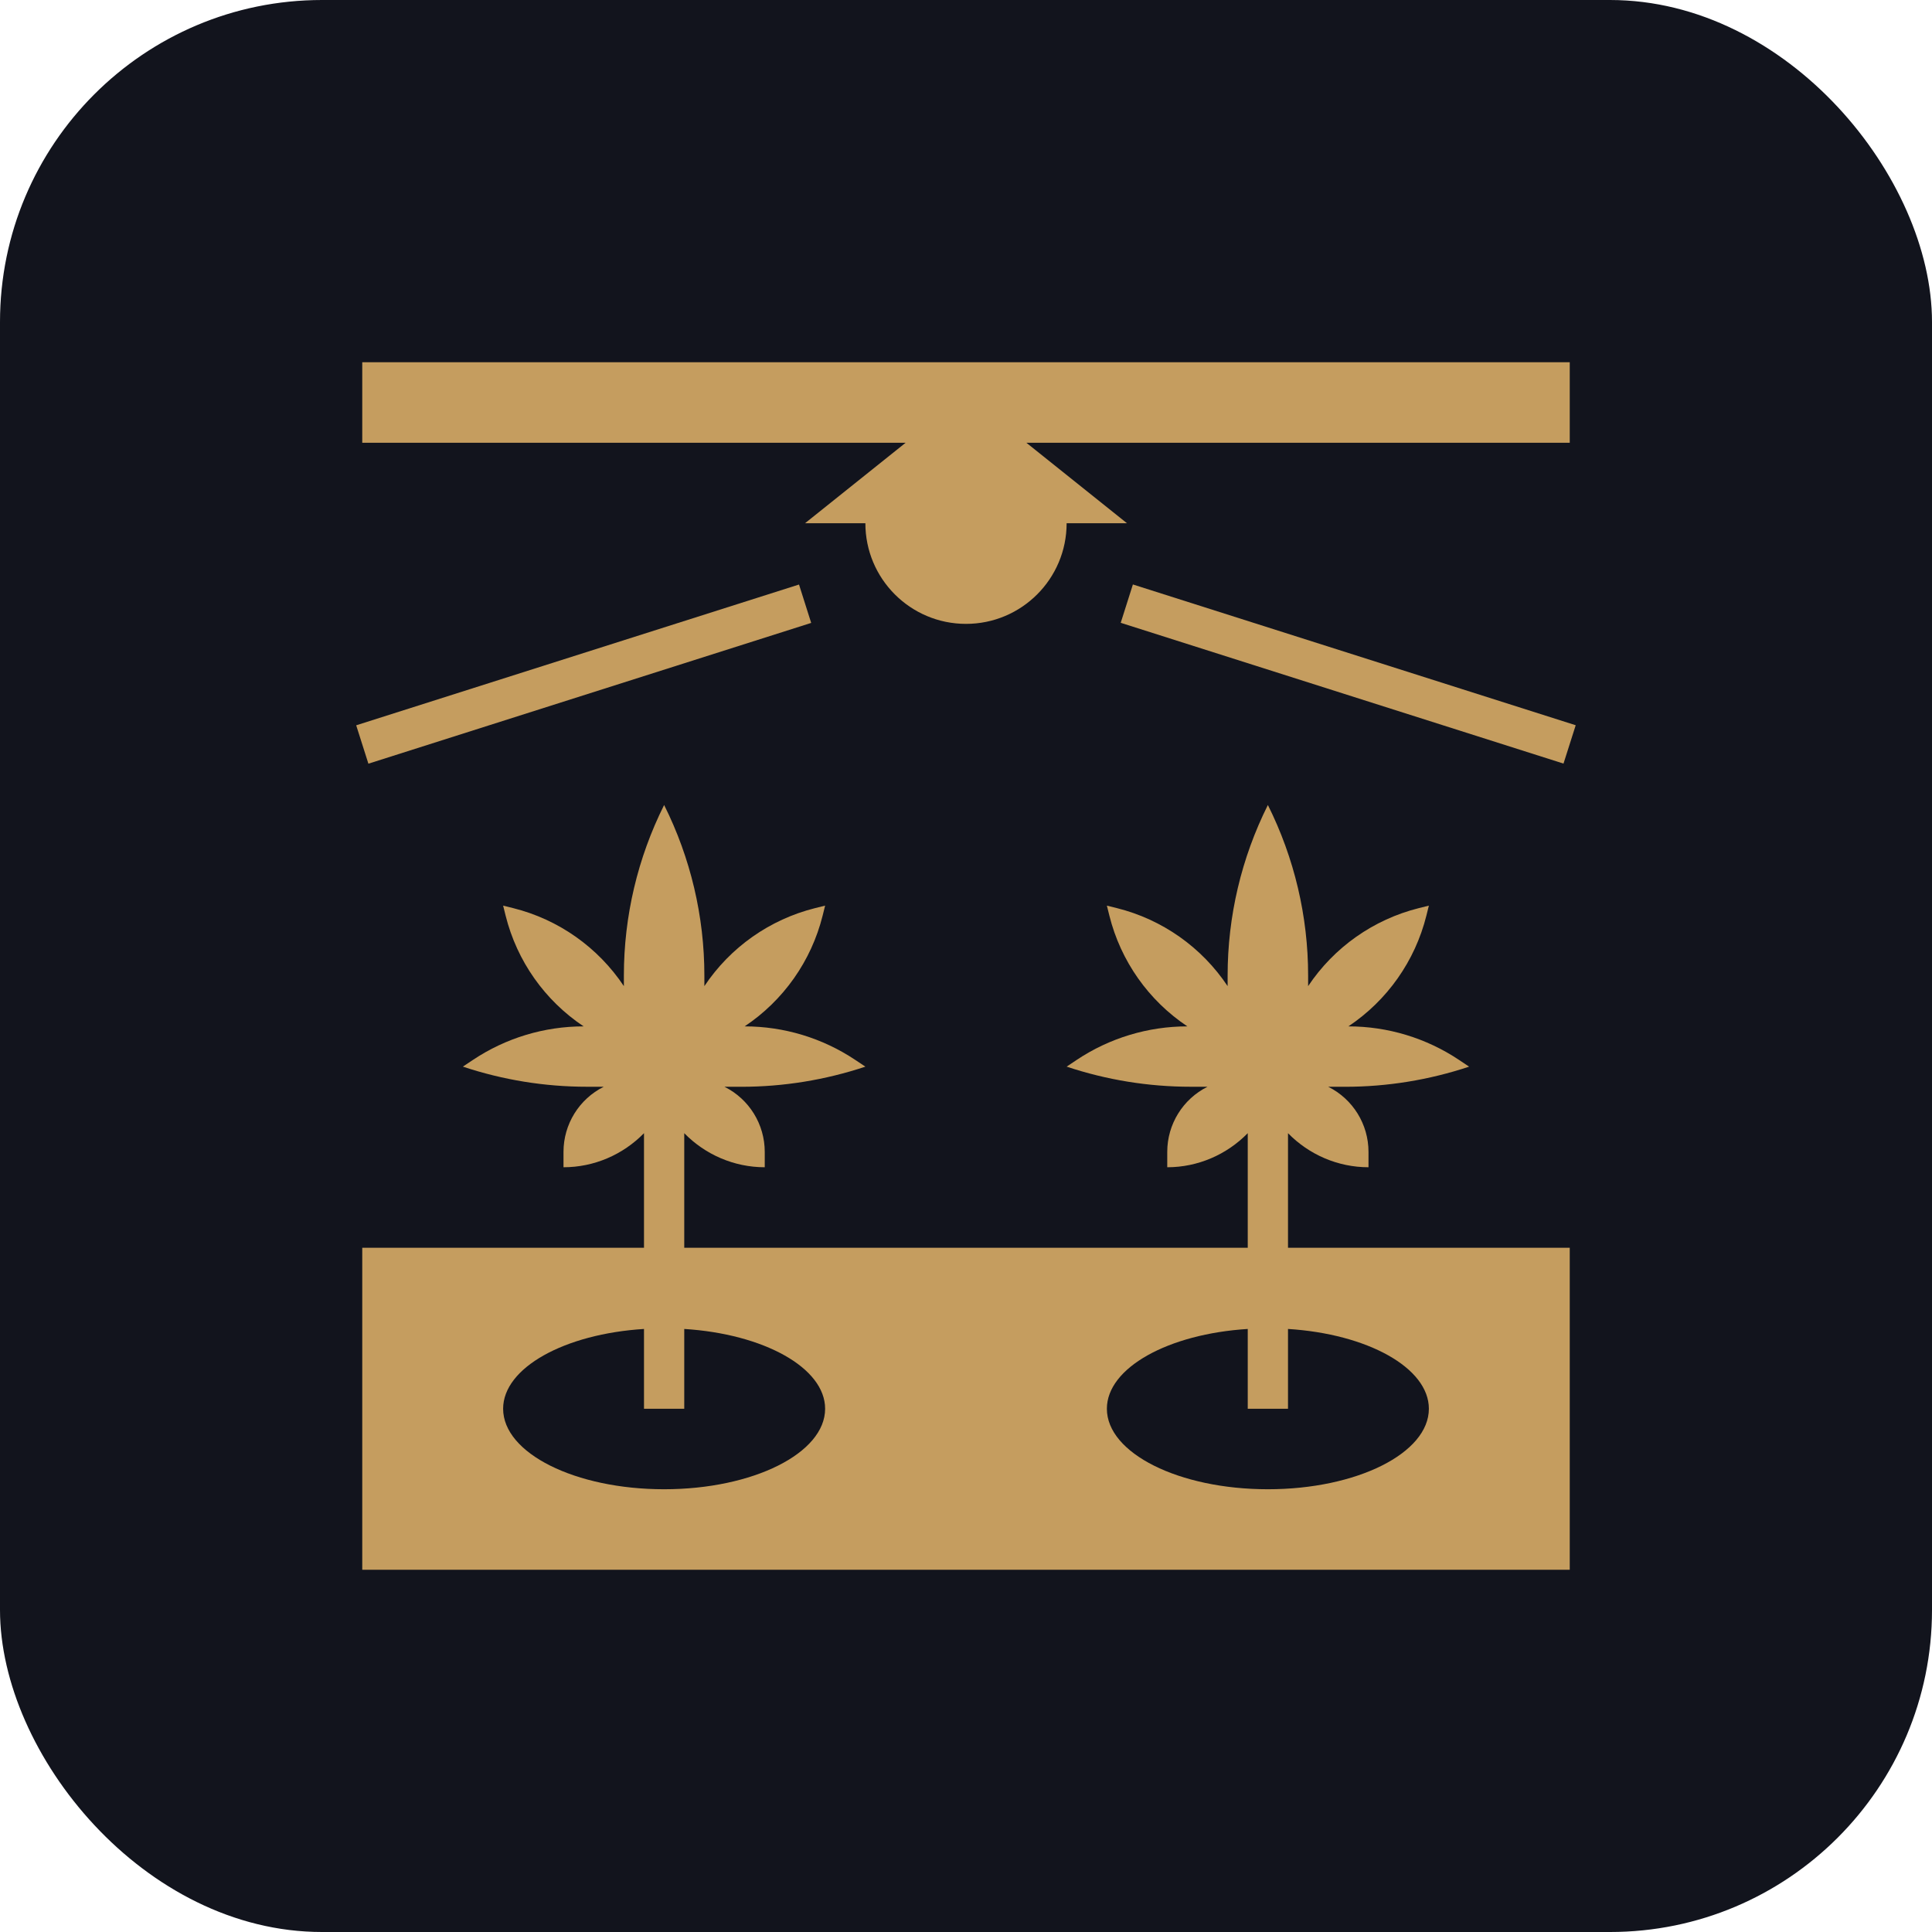
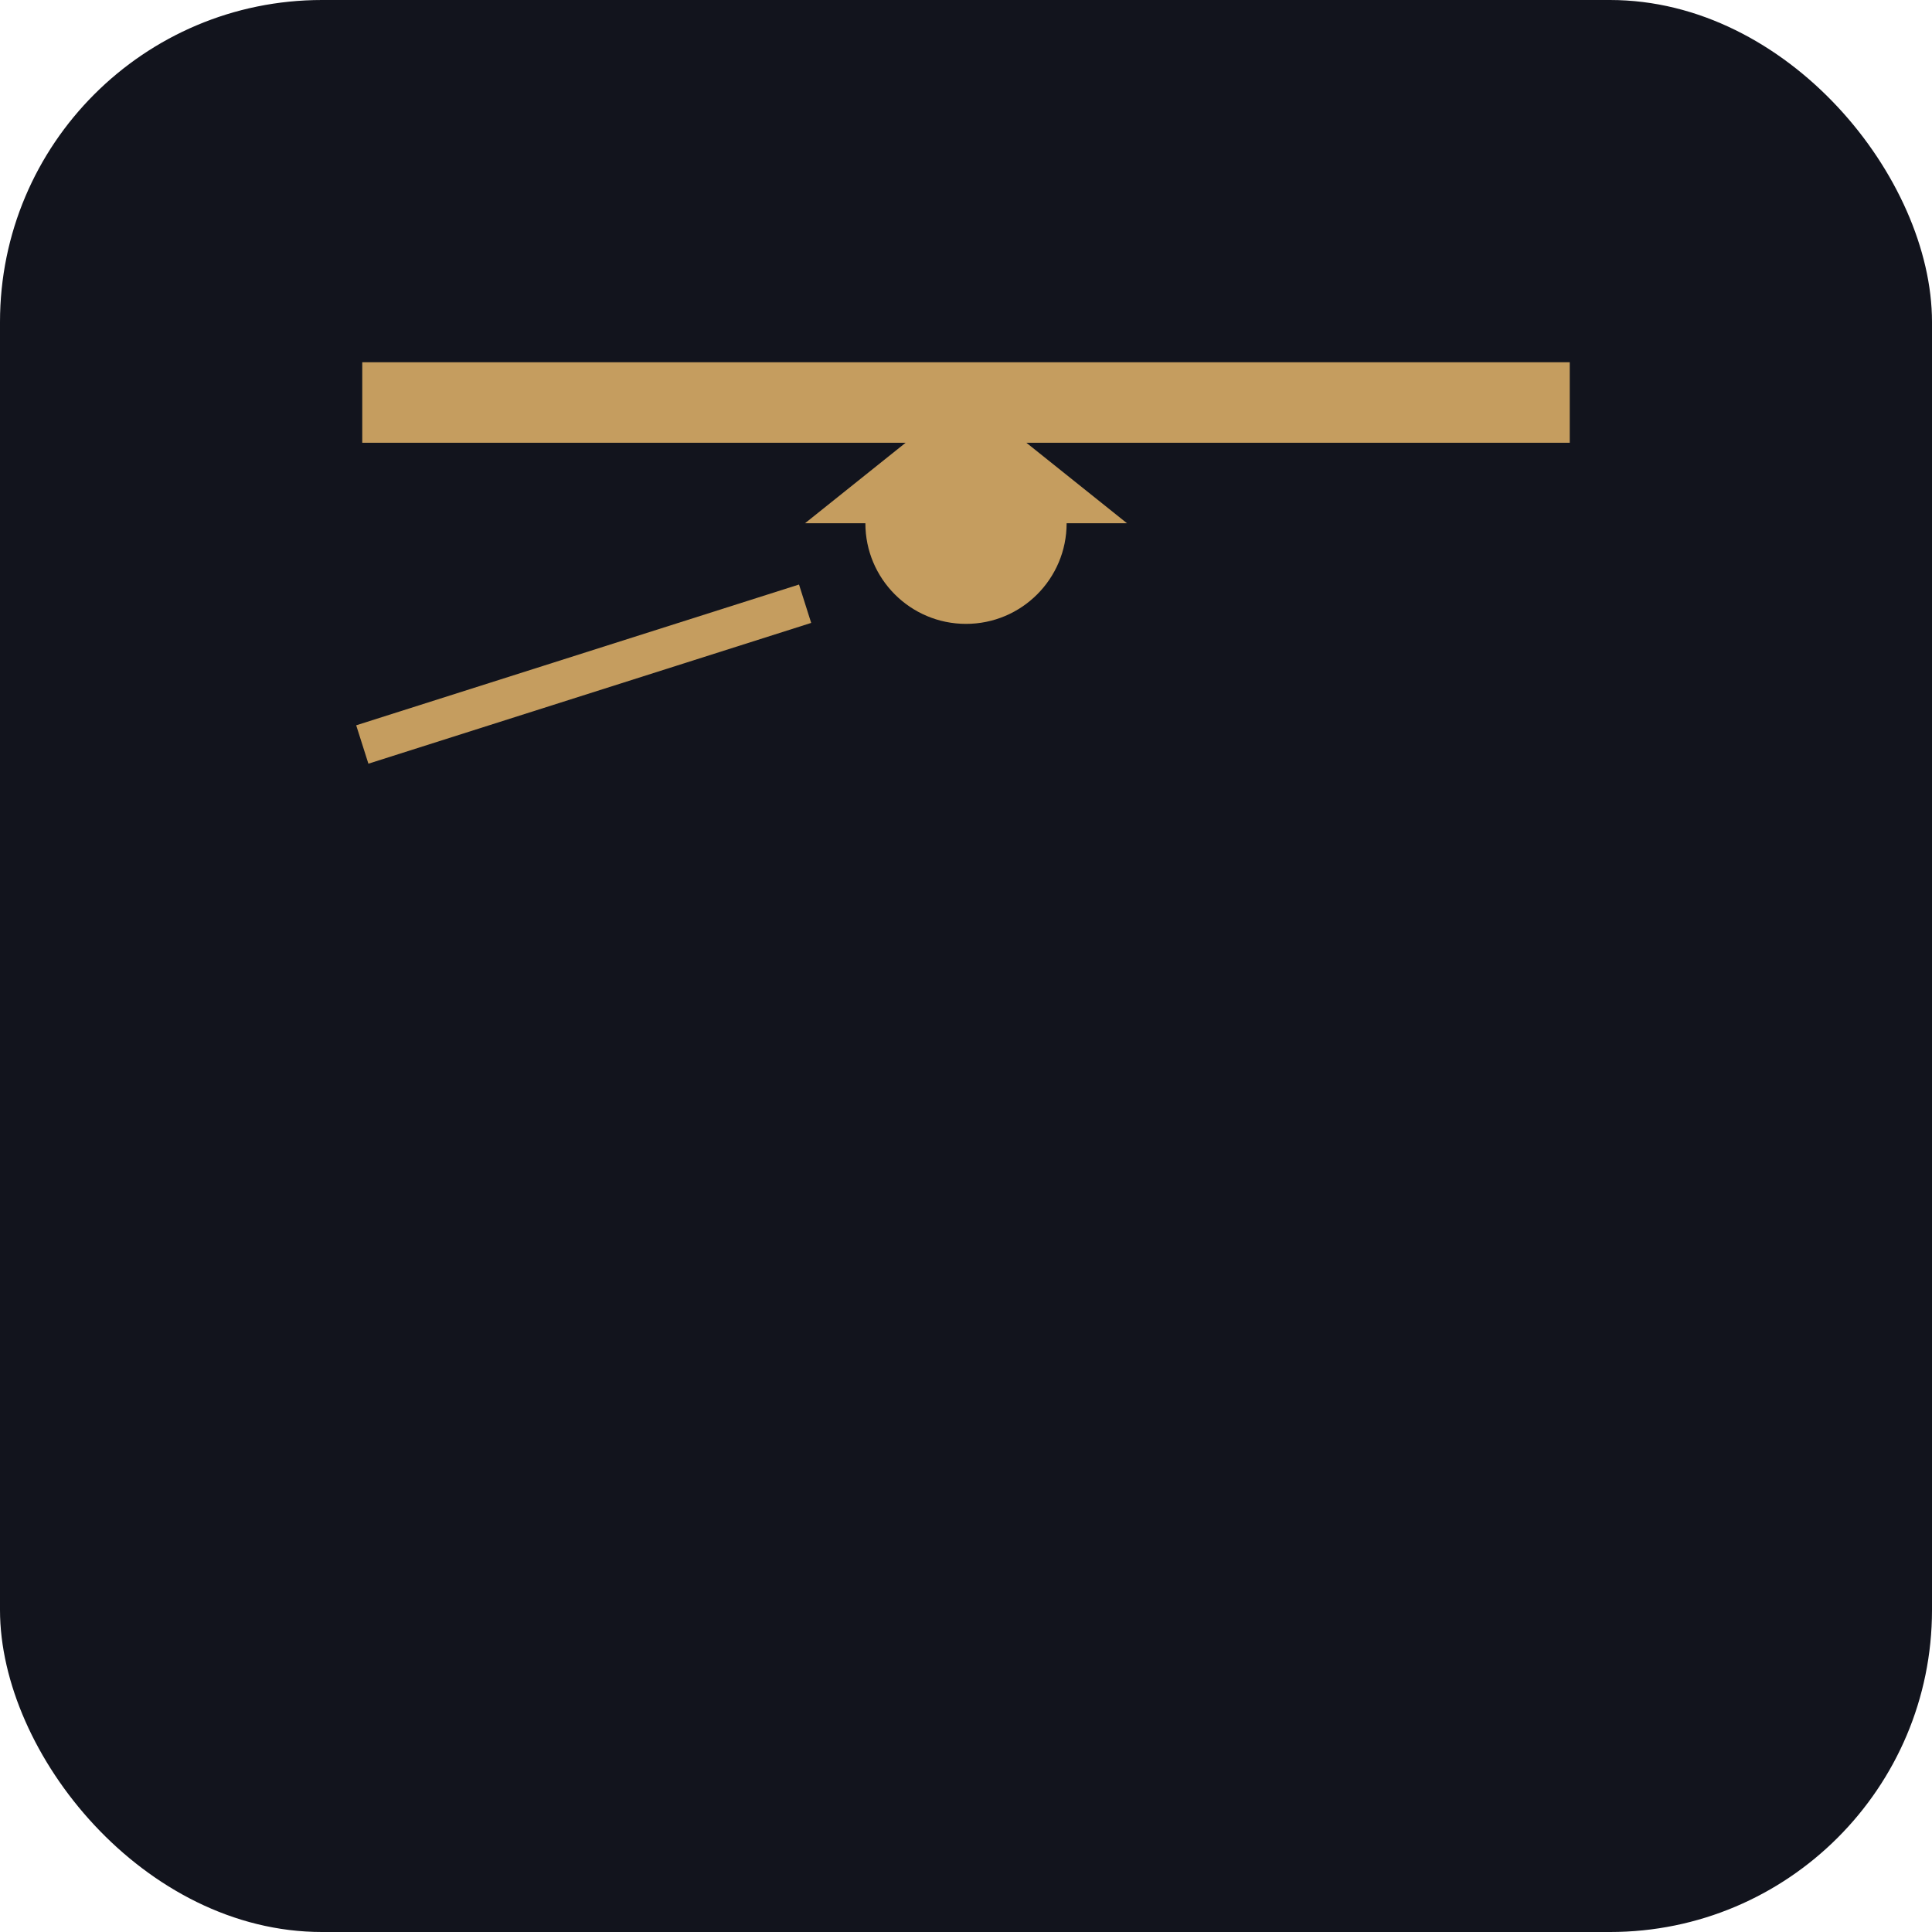
<svg xmlns="http://www.w3.org/2000/svg" width="60" height="60" viewBox="0 0 60 60" fill="none">
  <rect width="60" height="60" rx="10" fill="#12141D" />
-   <path d="M40 35.192C40.653 35.859 41.549 36.25 42.5 36.25V35.773C42.5 34.916 42.016 34.133 41.25 33.751H41.774C43.083 33.751 44.383 33.539 45.625 33.126L45.31 32.916C44.293 32.237 43.097 31.875 41.875 31.875C43.081 31.071 43.945 29.845 44.297 28.438L44.375 28.125L44.061 28.203C42.654 28.556 41.429 29.419 40.625 30.625V30.296C40.625 28.457 40.197 26.644 39.375 25C38.553 26.644 38.125 28.457 38.125 30.296V30.625C37.321 29.419 36.096 28.555 34.689 28.203L34.375 28.125L34.453 28.438C34.805 29.846 35.669 31.071 36.875 31.875C35.653 31.875 34.457 32.237 33.44 32.915L33.125 33.125C34.367 33.539 35.667 33.75 36.976 33.75H37.5C36.734 34.133 36.25 34.916 36.25 35.772V36.25C37.201 36.25 38.097 35.859 38.75 35.192V38.75H21.25V35.192C21.902 35.859 22.799 36.25 23.75 36.25V35.773C23.75 34.916 23.266 34.133 22.5 33.751H23.024C24.332 33.751 25.633 33.539 26.875 33.126L26.56 32.916C25.543 32.237 24.348 31.875 23.125 31.875C24.331 31.071 25.195 29.845 25.547 28.438L25.625 28.125L25.311 28.203C23.904 28.556 22.679 29.419 21.875 30.625V30.296C21.875 28.457 21.447 26.644 20.625 25C19.803 26.644 19.375 28.457 19.375 30.296V30.625C18.571 29.419 17.346 28.555 15.939 28.203L15.625 28.125L15.703 28.438C16.055 29.846 16.919 31.071 18.125 31.875C16.902 31.875 15.707 32.237 14.69 32.915L14.375 33.125C15.617 33.539 16.918 33.75 18.226 33.75H18.75C17.984 34.133 17.5 34.916 17.5 35.772V36.25C18.451 36.25 19.348 35.859 20 35.192V38.75H11.25V48.75H48.75V38.75H40V35.192ZM20.625 46.25C17.864 46.25 15.625 45.131 15.625 43.75C15.625 42.476 17.534 41.426 20 41.272V43.75H21.25V41.272C23.716 41.426 25.625 42.476 25.625 43.75C25.625 45.131 23.386 46.25 20.625 46.25ZM44.375 43.75C44.375 45.131 42.136 46.25 39.375 46.25C36.614 46.25 34.375 45.131 34.375 43.75C34.375 42.476 36.284 41.426 38.75 41.272V43.75H40V41.272C42.466 41.426 44.375 42.476 44.375 43.75Z" fill="#C59D5F" />
  <path d="M25 16.25H26.875C26.875 17.976 28.274 19.375 30 19.375C31.726 19.375 33.125 17.976 33.125 16.25H35L31.875 13.75H48.75V11.25H11.25V13.75H28.125L25 16.25Z" fill="#C59D5F" />
  <path d="M11.062 22.525L24.814 18.153L25.192 19.345L11.441 23.717L11.062 22.525Z" fill="#C59D5F" />
-   <path d="M34.805 19.342L35.183 18.151L48.935 22.523L48.556 23.714L34.805 19.342Z" fill="#C59D5F" />
</svg>